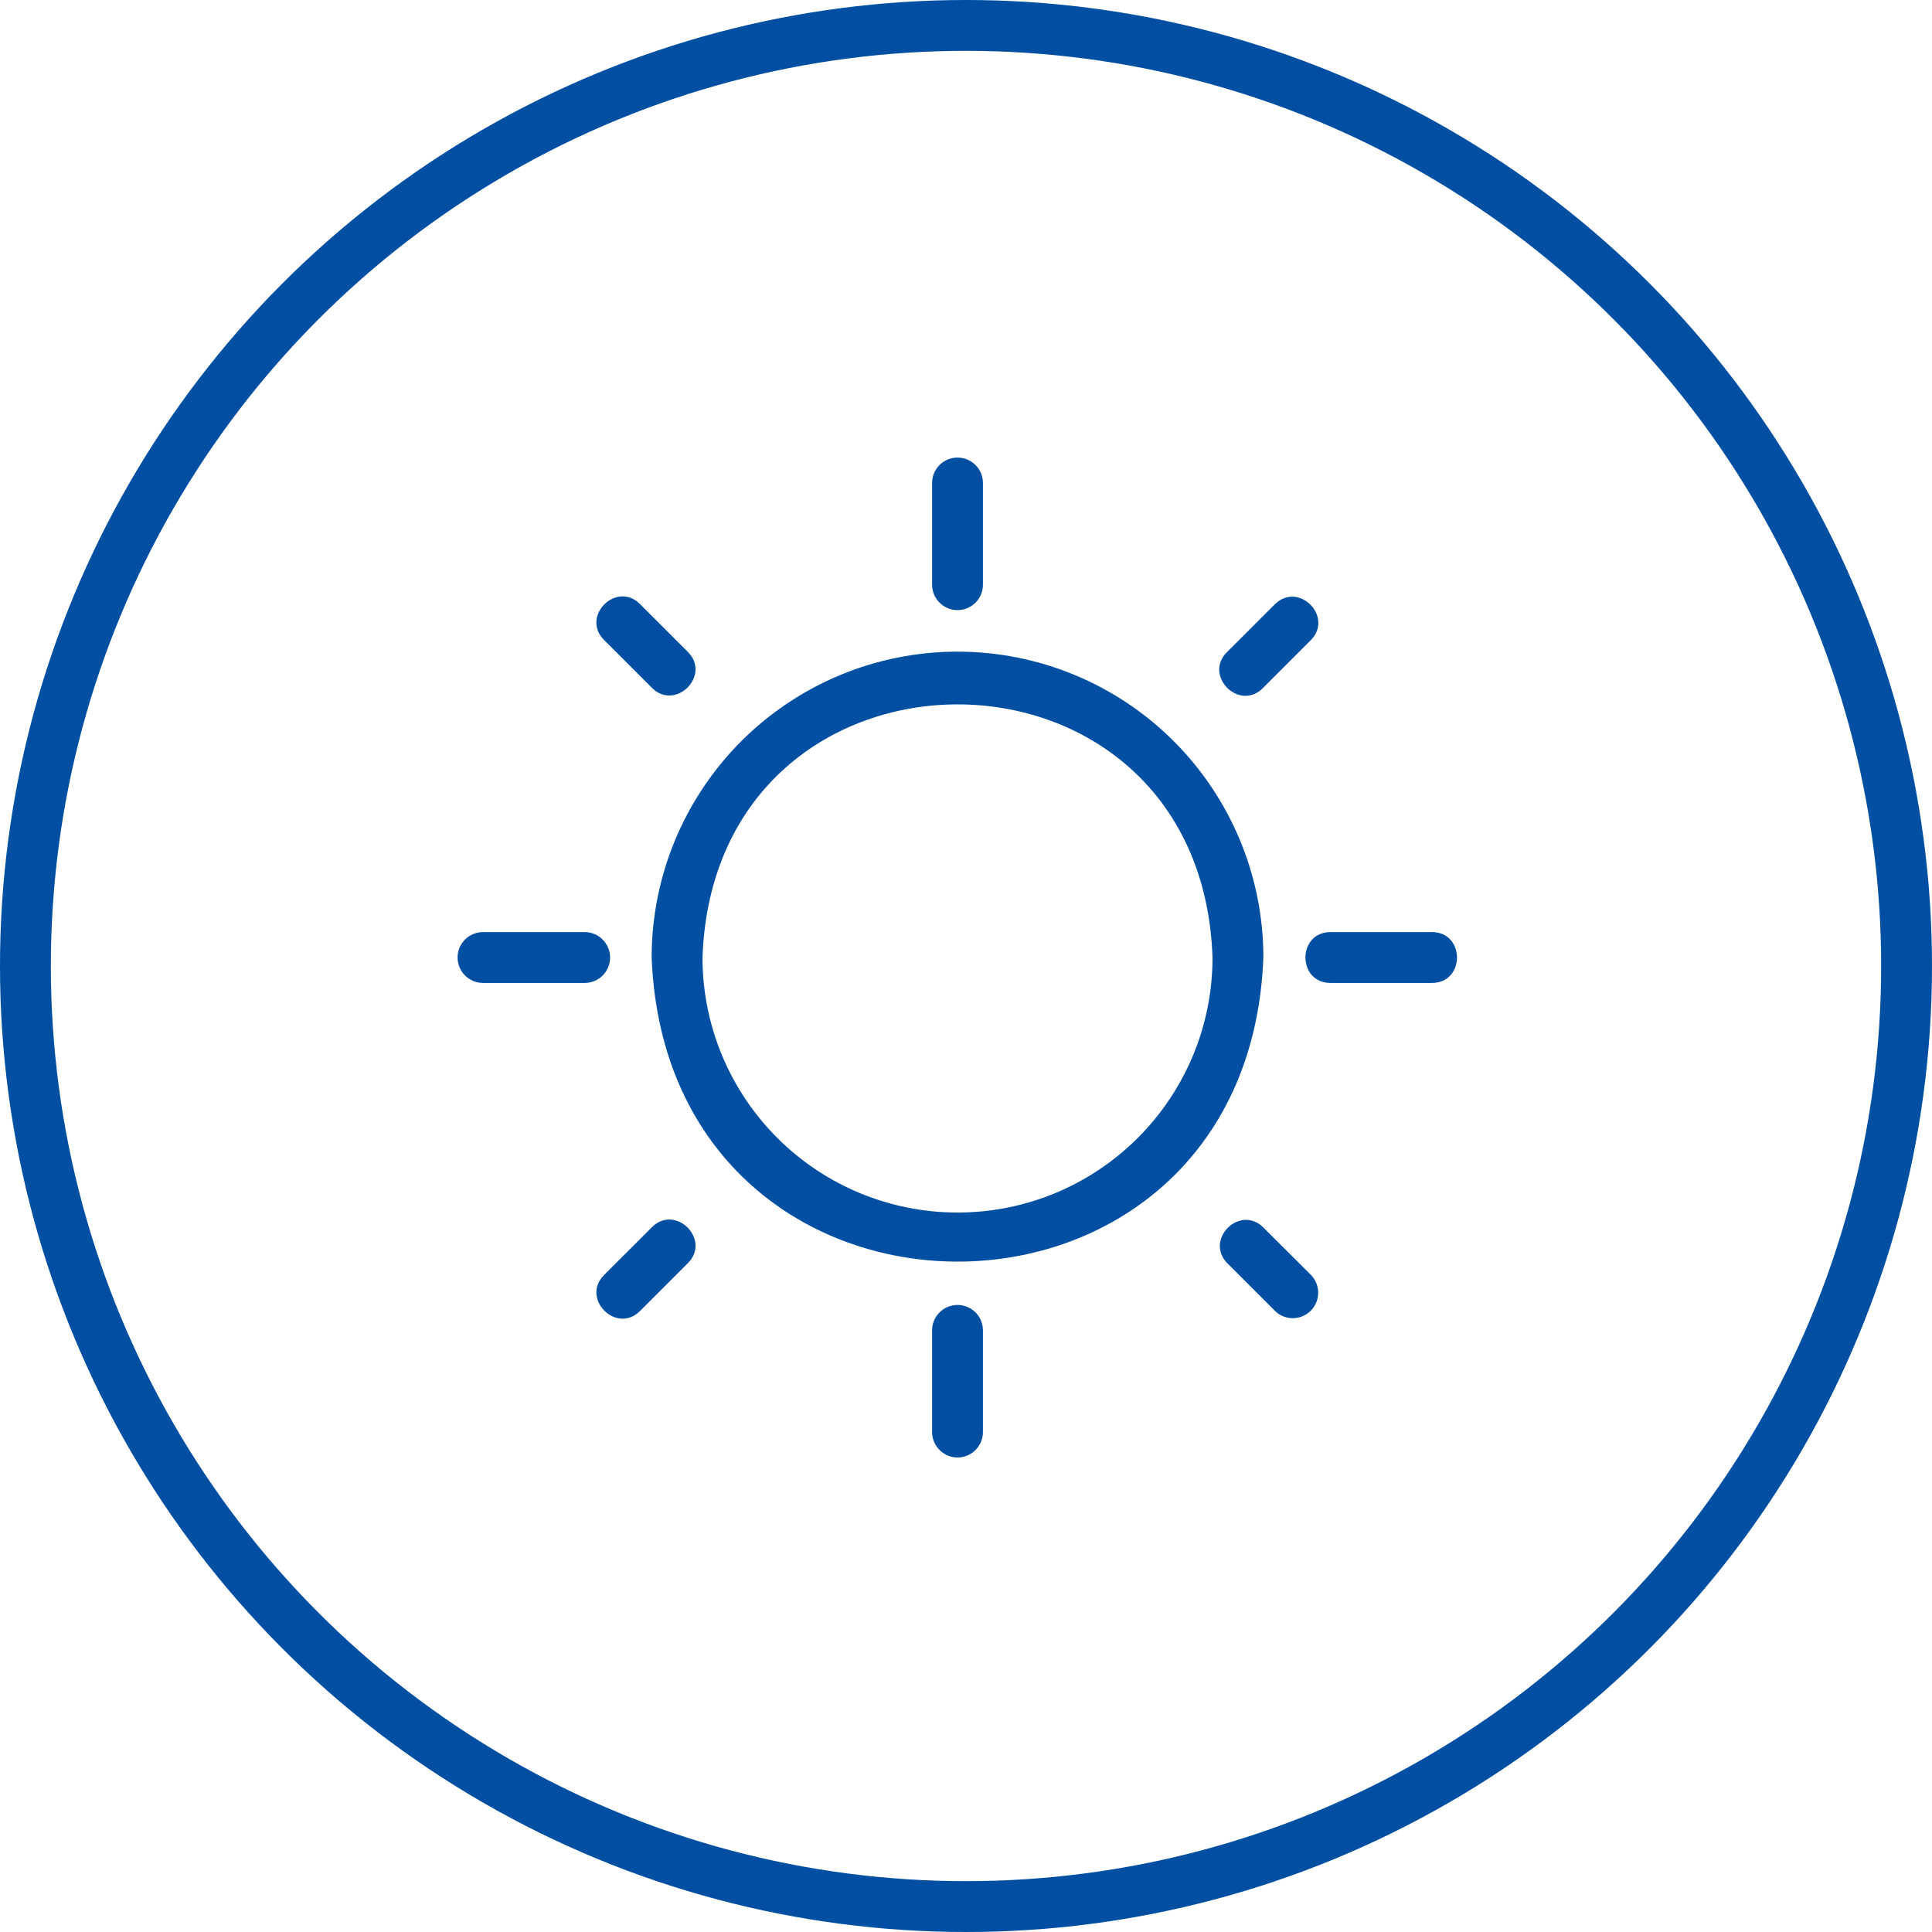
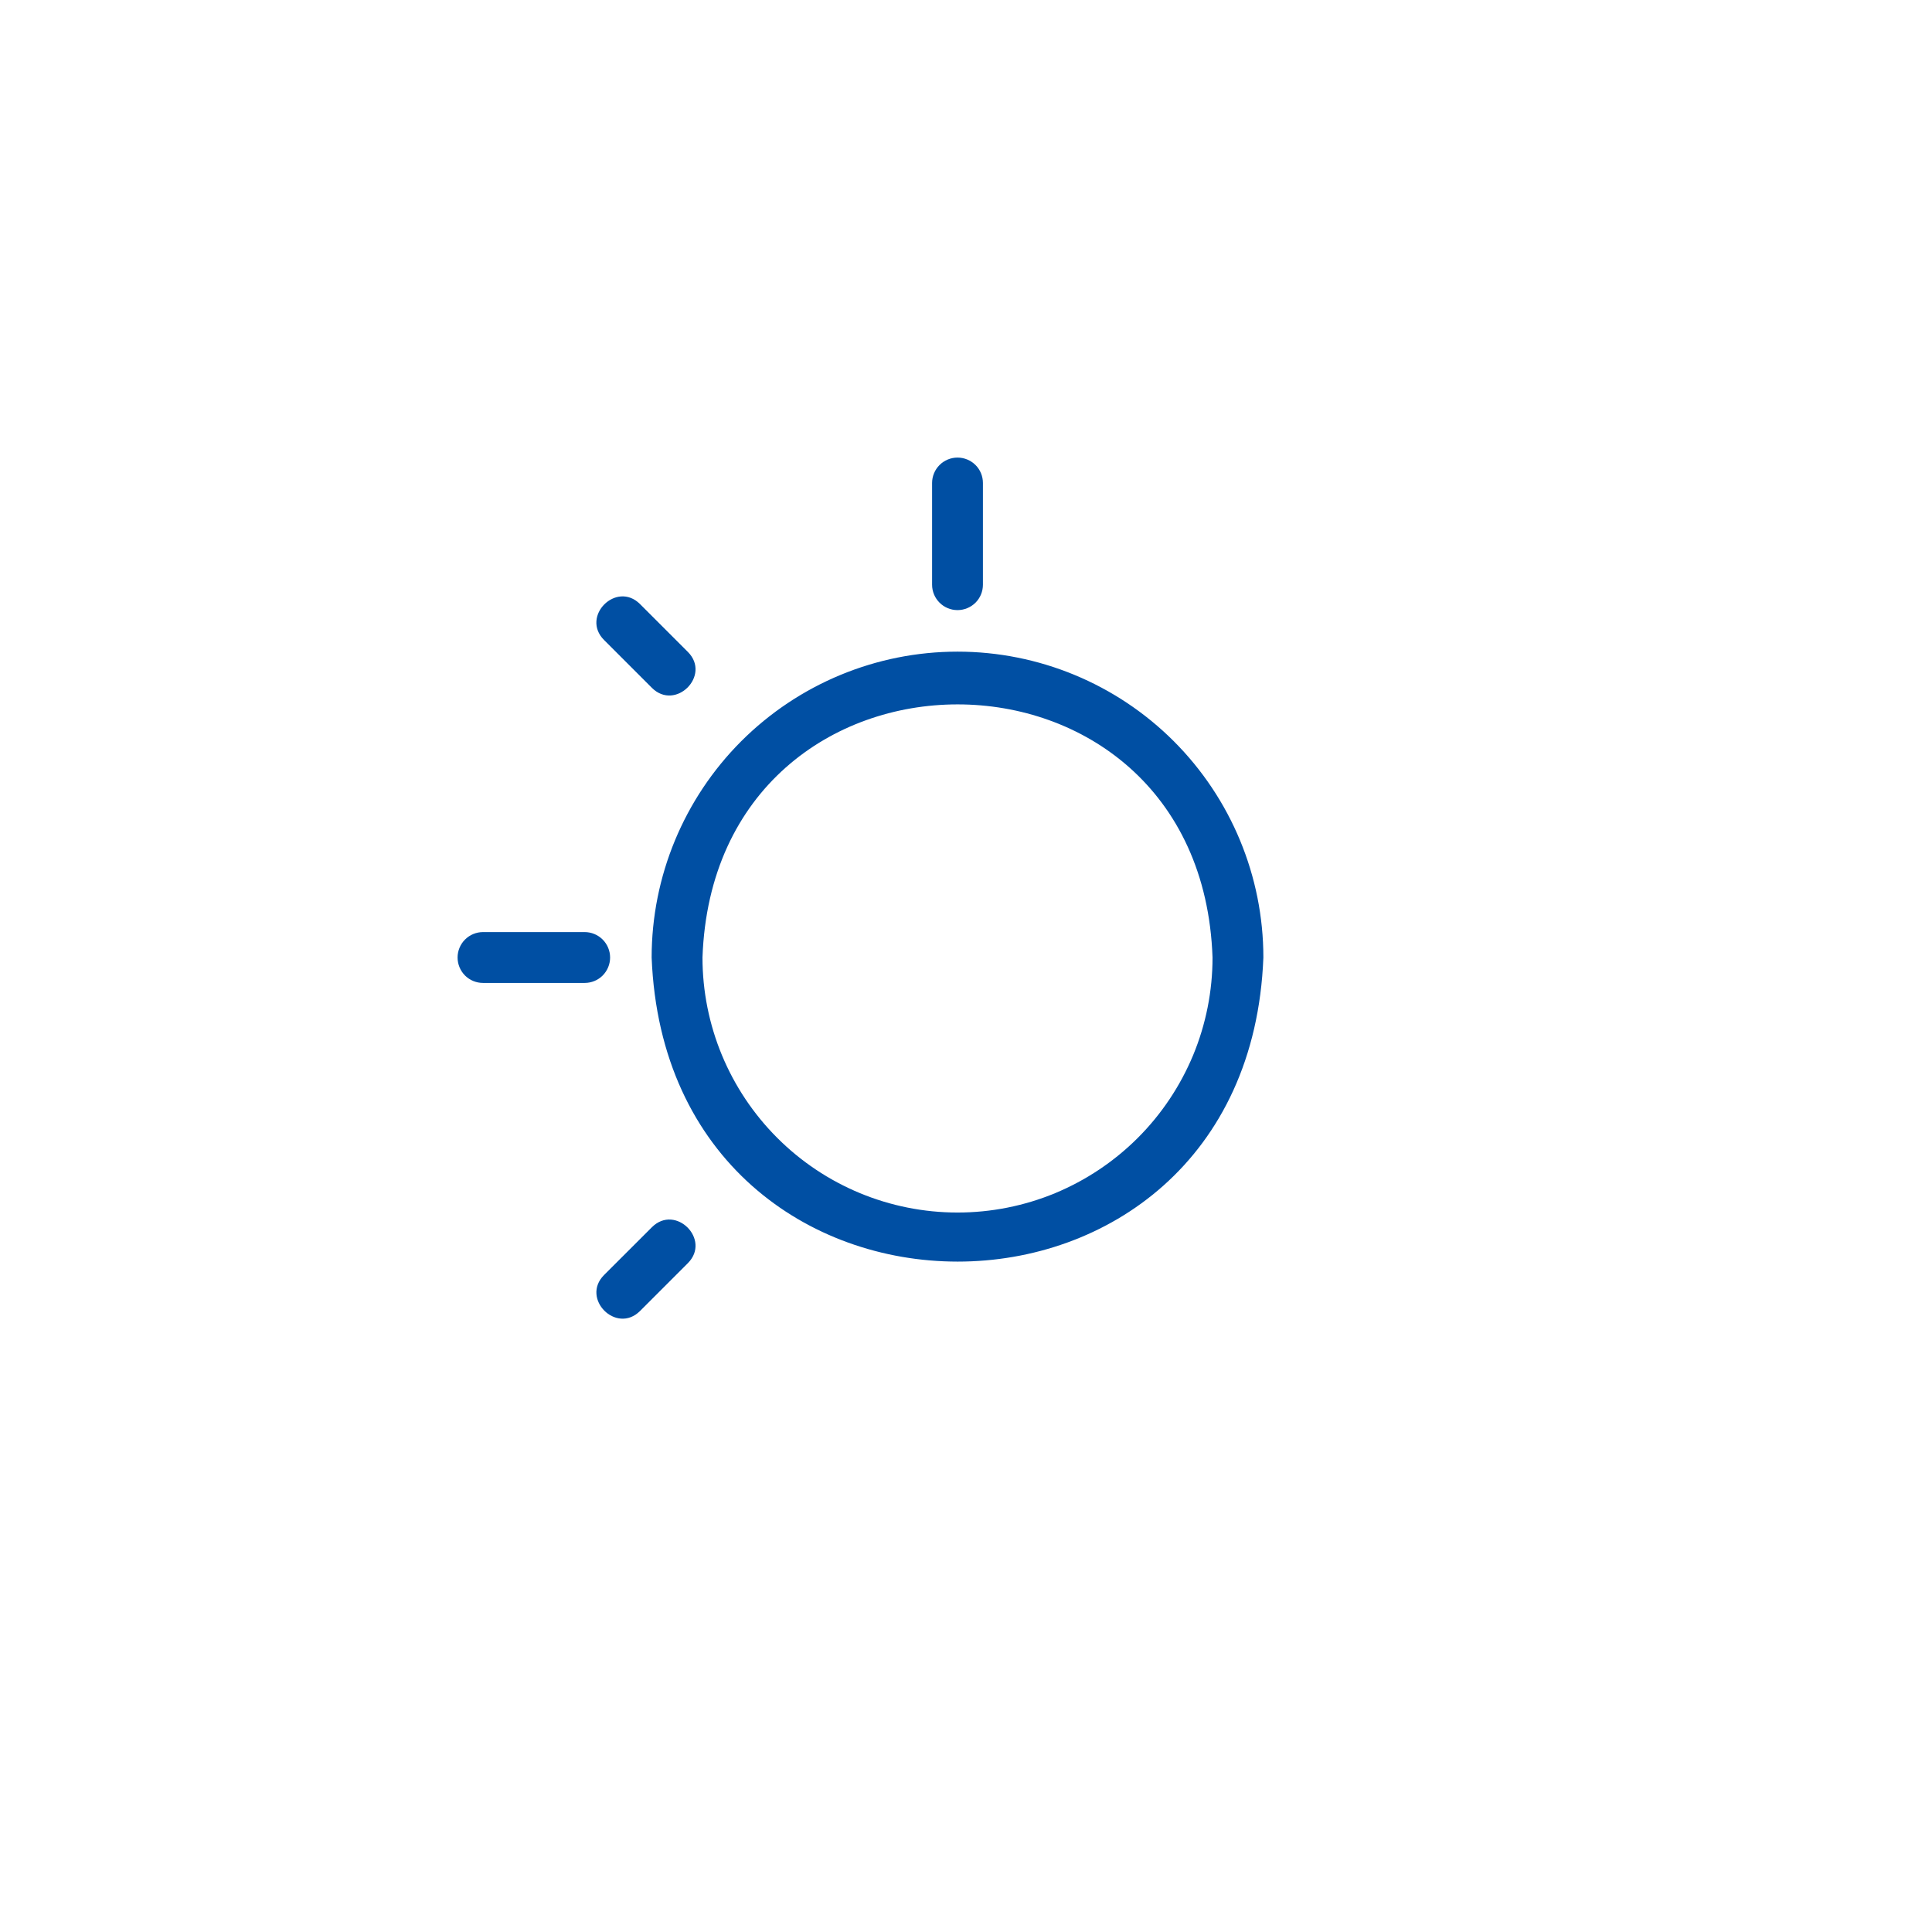
<svg xmlns="http://www.w3.org/2000/svg" width="38" height="38" viewBox="0 0 38 38" fill="none">
-   <circle cx="19" cy="19" r="18.5" stroke="#004FA3" />
  <path d="M18.833 12.817C17.238 12.817 15.708 13.451 14.579 14.579C13.451 15.708 12.817 17.238 12.817 18.833C13.132 26.807 24.541 26.809 24.849 18.833C24.849 17.238 24.215 15.708 23.087 14.579C21.959 13.451 20.429 12.817 18.833 12.817ZM18.833 23.849C17.503 23.849 16.227 23.321 15.287 22.38C14.346 21.439 13.817 20.164 13.817 18.833C14.052 12.195 23.619 12.195 23.849 18.833C23.849 19.492 23.72 20.144 23.468 20.753C23.215 21.361 22.846 21.914 22.38 22.38C21.914 22.846 21.361 23.215 20.753 23.468C20.144 23.72 19.492 23.849 18.833 23.849ZM18.833 12C18.966 12 19.093 11.947 19.187 11.854C19.281 11.76 19.333 11.633 19.333 11.5V9.5C19.333 9.367 19.281 9.24 19.187 9.146C19.093 9.053 18.966 9 18.833 9C18.701 9 18.573 9.053 18.48 9.146C18.386 9.24 18.333 9.367 18.333 9.5V11.5C18.333 11.776 18.557 12 18.833 12ZM12.823 13.53C13.287 13.99 13.991 13.287 13.53 12.823L12.587 11.88C12.123 11.42 11.419 12.123 11.88 12.587L12.823 13.53ZM12 18.833C12 18.701 11.947 18.573 11.854 18.48C11.76 18.386 11.633 18.333 11.5 18.333H9.5C9.367 18.333 9.24 18.386 9.146 18.48C9.053 18.573 9 18.701 9 18.833C9 18.966 9.053 19.093 9.146 19.187C9.24 19.281 9.367 19.333 9.5 19.333H11.5C11.633 19.333 11.76 19.281 11.854 19.187C11.947 19.093 12 18.966 12 18.833ZM12.823 24.137L11.88 25.079C11.42 25.543 12.123 26.247 12.587 25.787L13.53 24.844C13.991 24.38 13.287 23.676 12.823 24.137Z" fill="#004FA3" />
-   <path d="M18.833 25.667C18.701 25.667 18.574 25.719 18.48 25.813C18.386 25.907 18.333 26.034 18.333 26.167V28.167C18.333 28.299 18.386 28.426 18.48 28.52C18.574 28.614 18.701 28.667 18.833 28.667C18.966 28.667 19.093 28.614 19.187 28.52C19.281 28.426 19.333 28.299 19.333 28.167V26.167C19.333 26.034 19.281 25.907 19.187 25.813C19.093 25.719 18.966 25.667 18.833 25.667ZM24.843 24.137C24.38 23.691 23.691 24.381 24.137 24.844L25.08 25.787C25.174 25.878 25.301 25.928 25.432 25.927C25.563 25.926 25.688 25.873 25.781 25.78C25.874 25.688 25.926 25.562 25.927 25.431C25.928 25.3 25.878 25.174 25.787 25.079L24.843 24.137ZM28.167 18.333H26.167C25.513 18.336 25.513 19.331 26.167 19.333H28.167C28.82 19.331 28.821 18.336 28.167 18.333ZM24.831 13.542C24.847 13.527 25.77 12.602 25.786 12.587C26.231 12.125 25.545 11.434 25.08 11.88L24.137 12.823C23.668 13.278 24.359 13.994 24.831 13.542Z" fill="#004FA3" />
</svg>